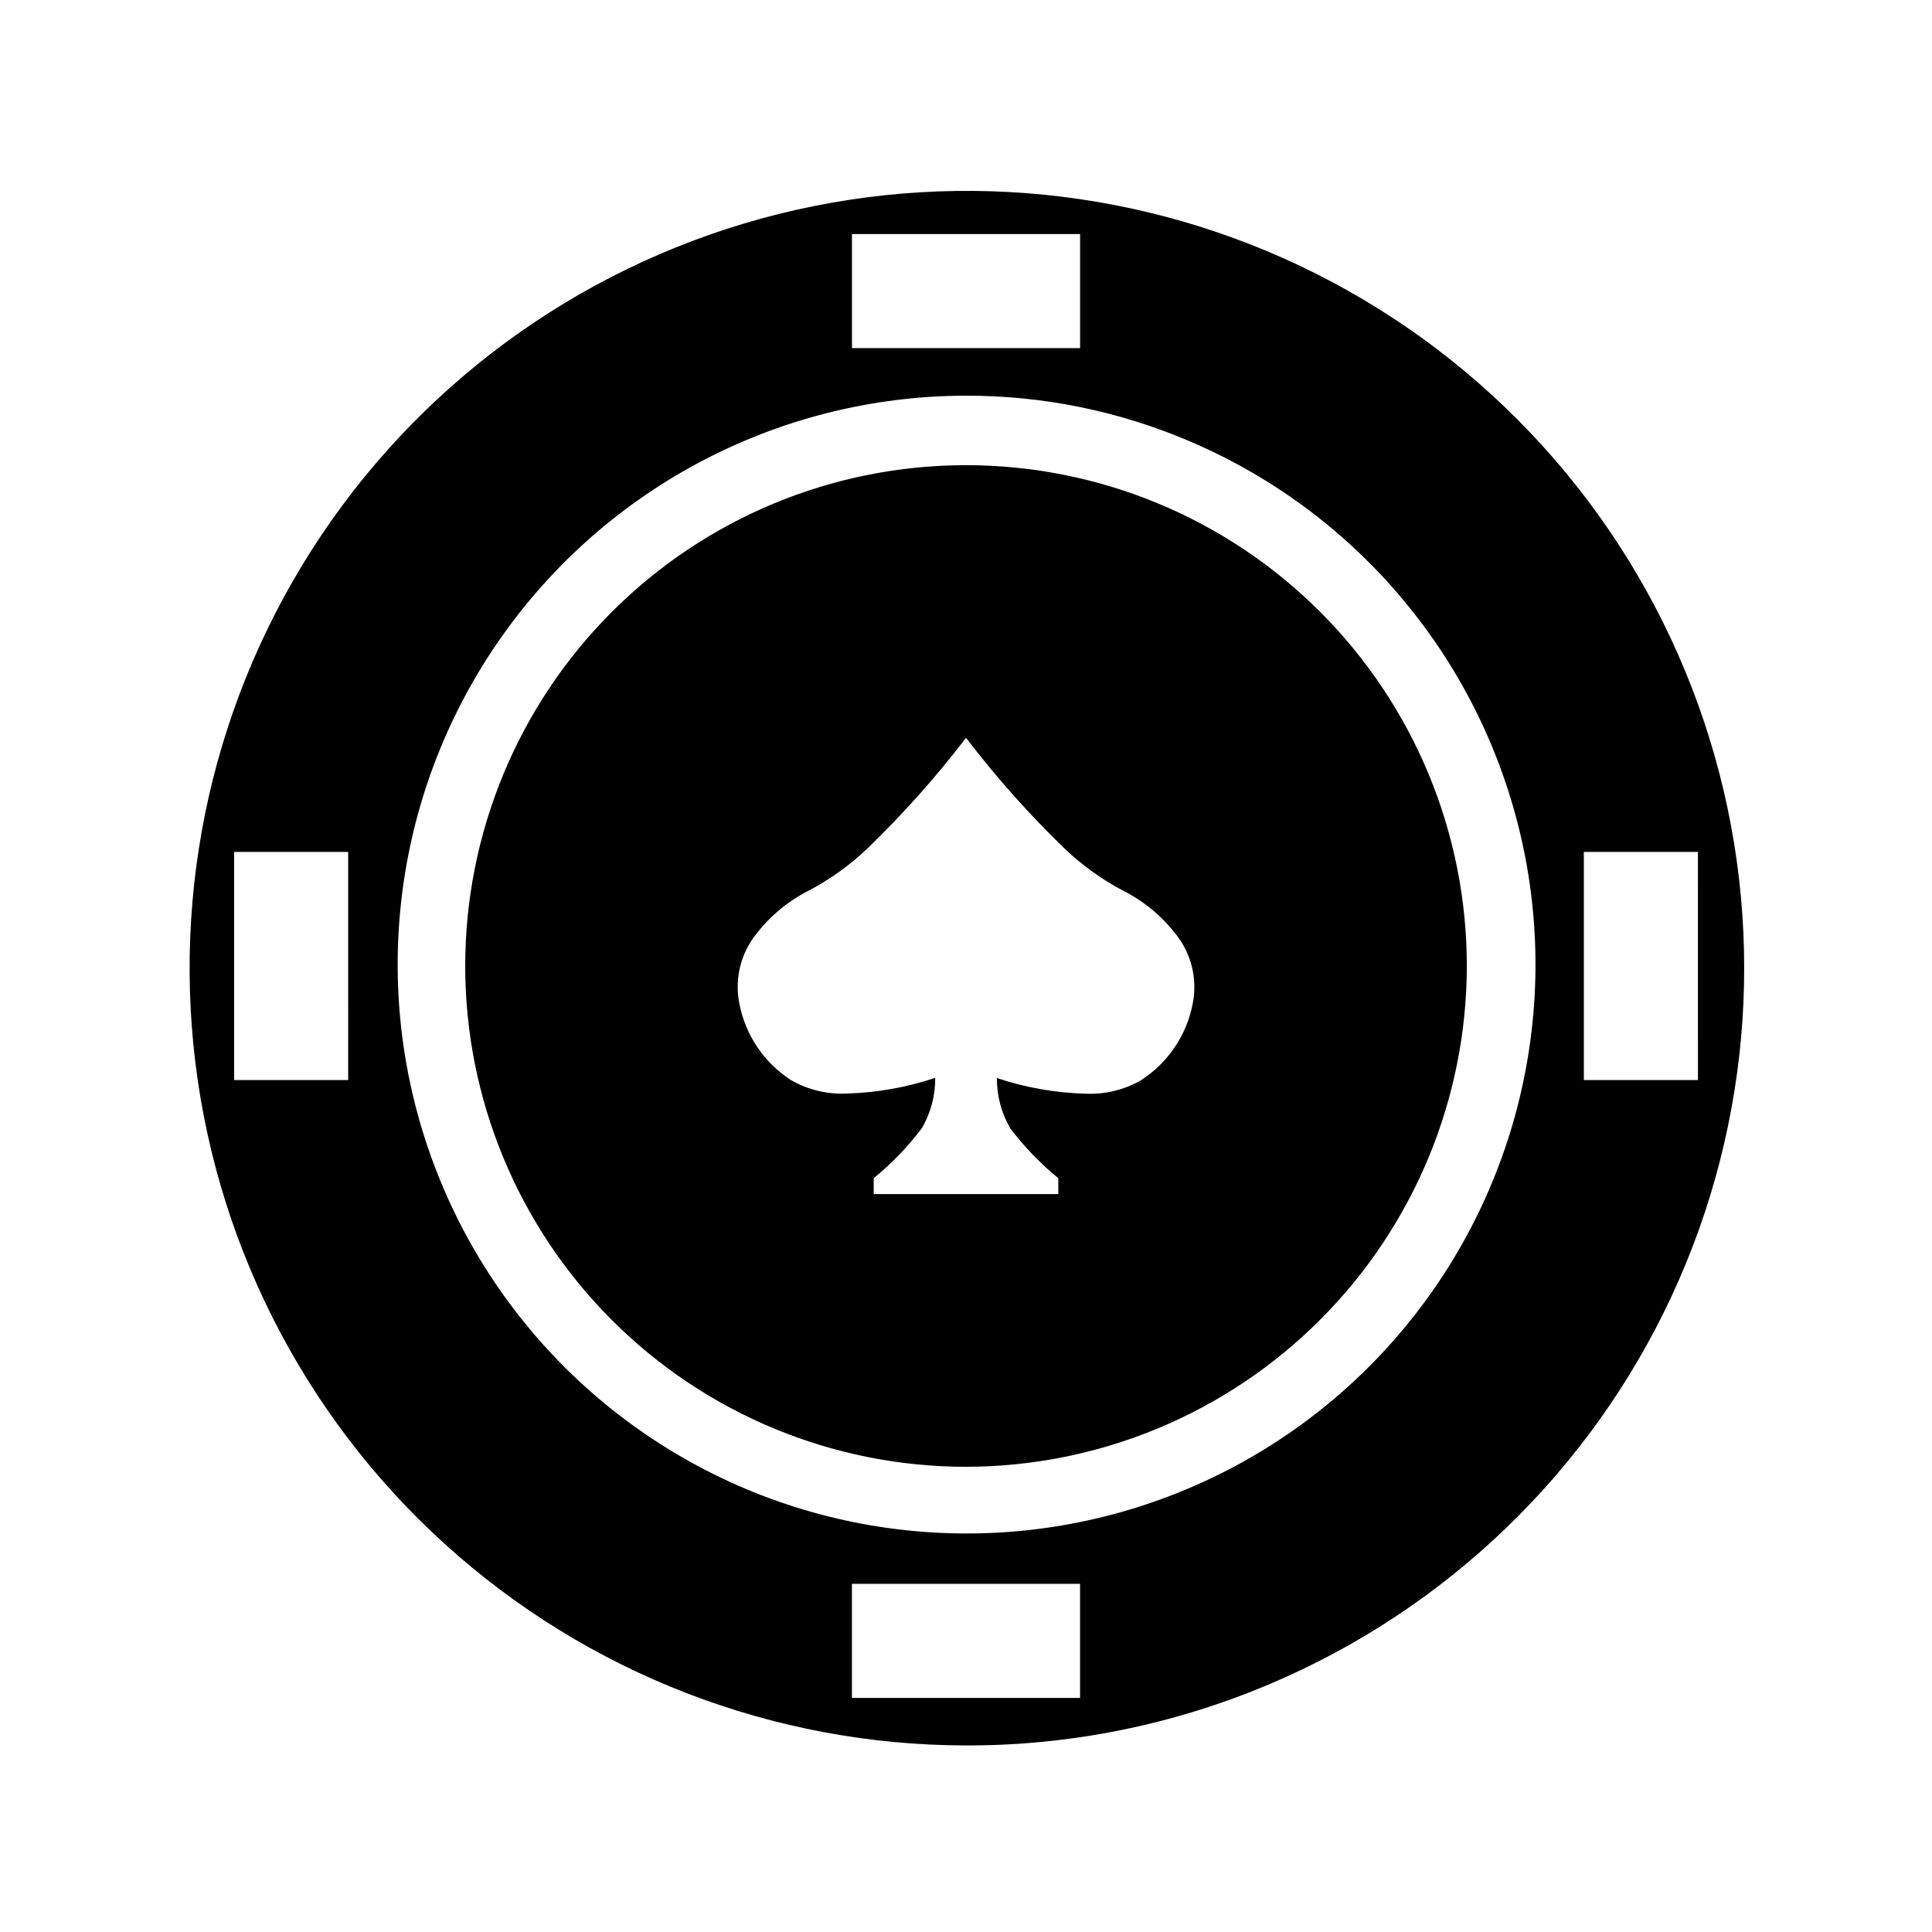
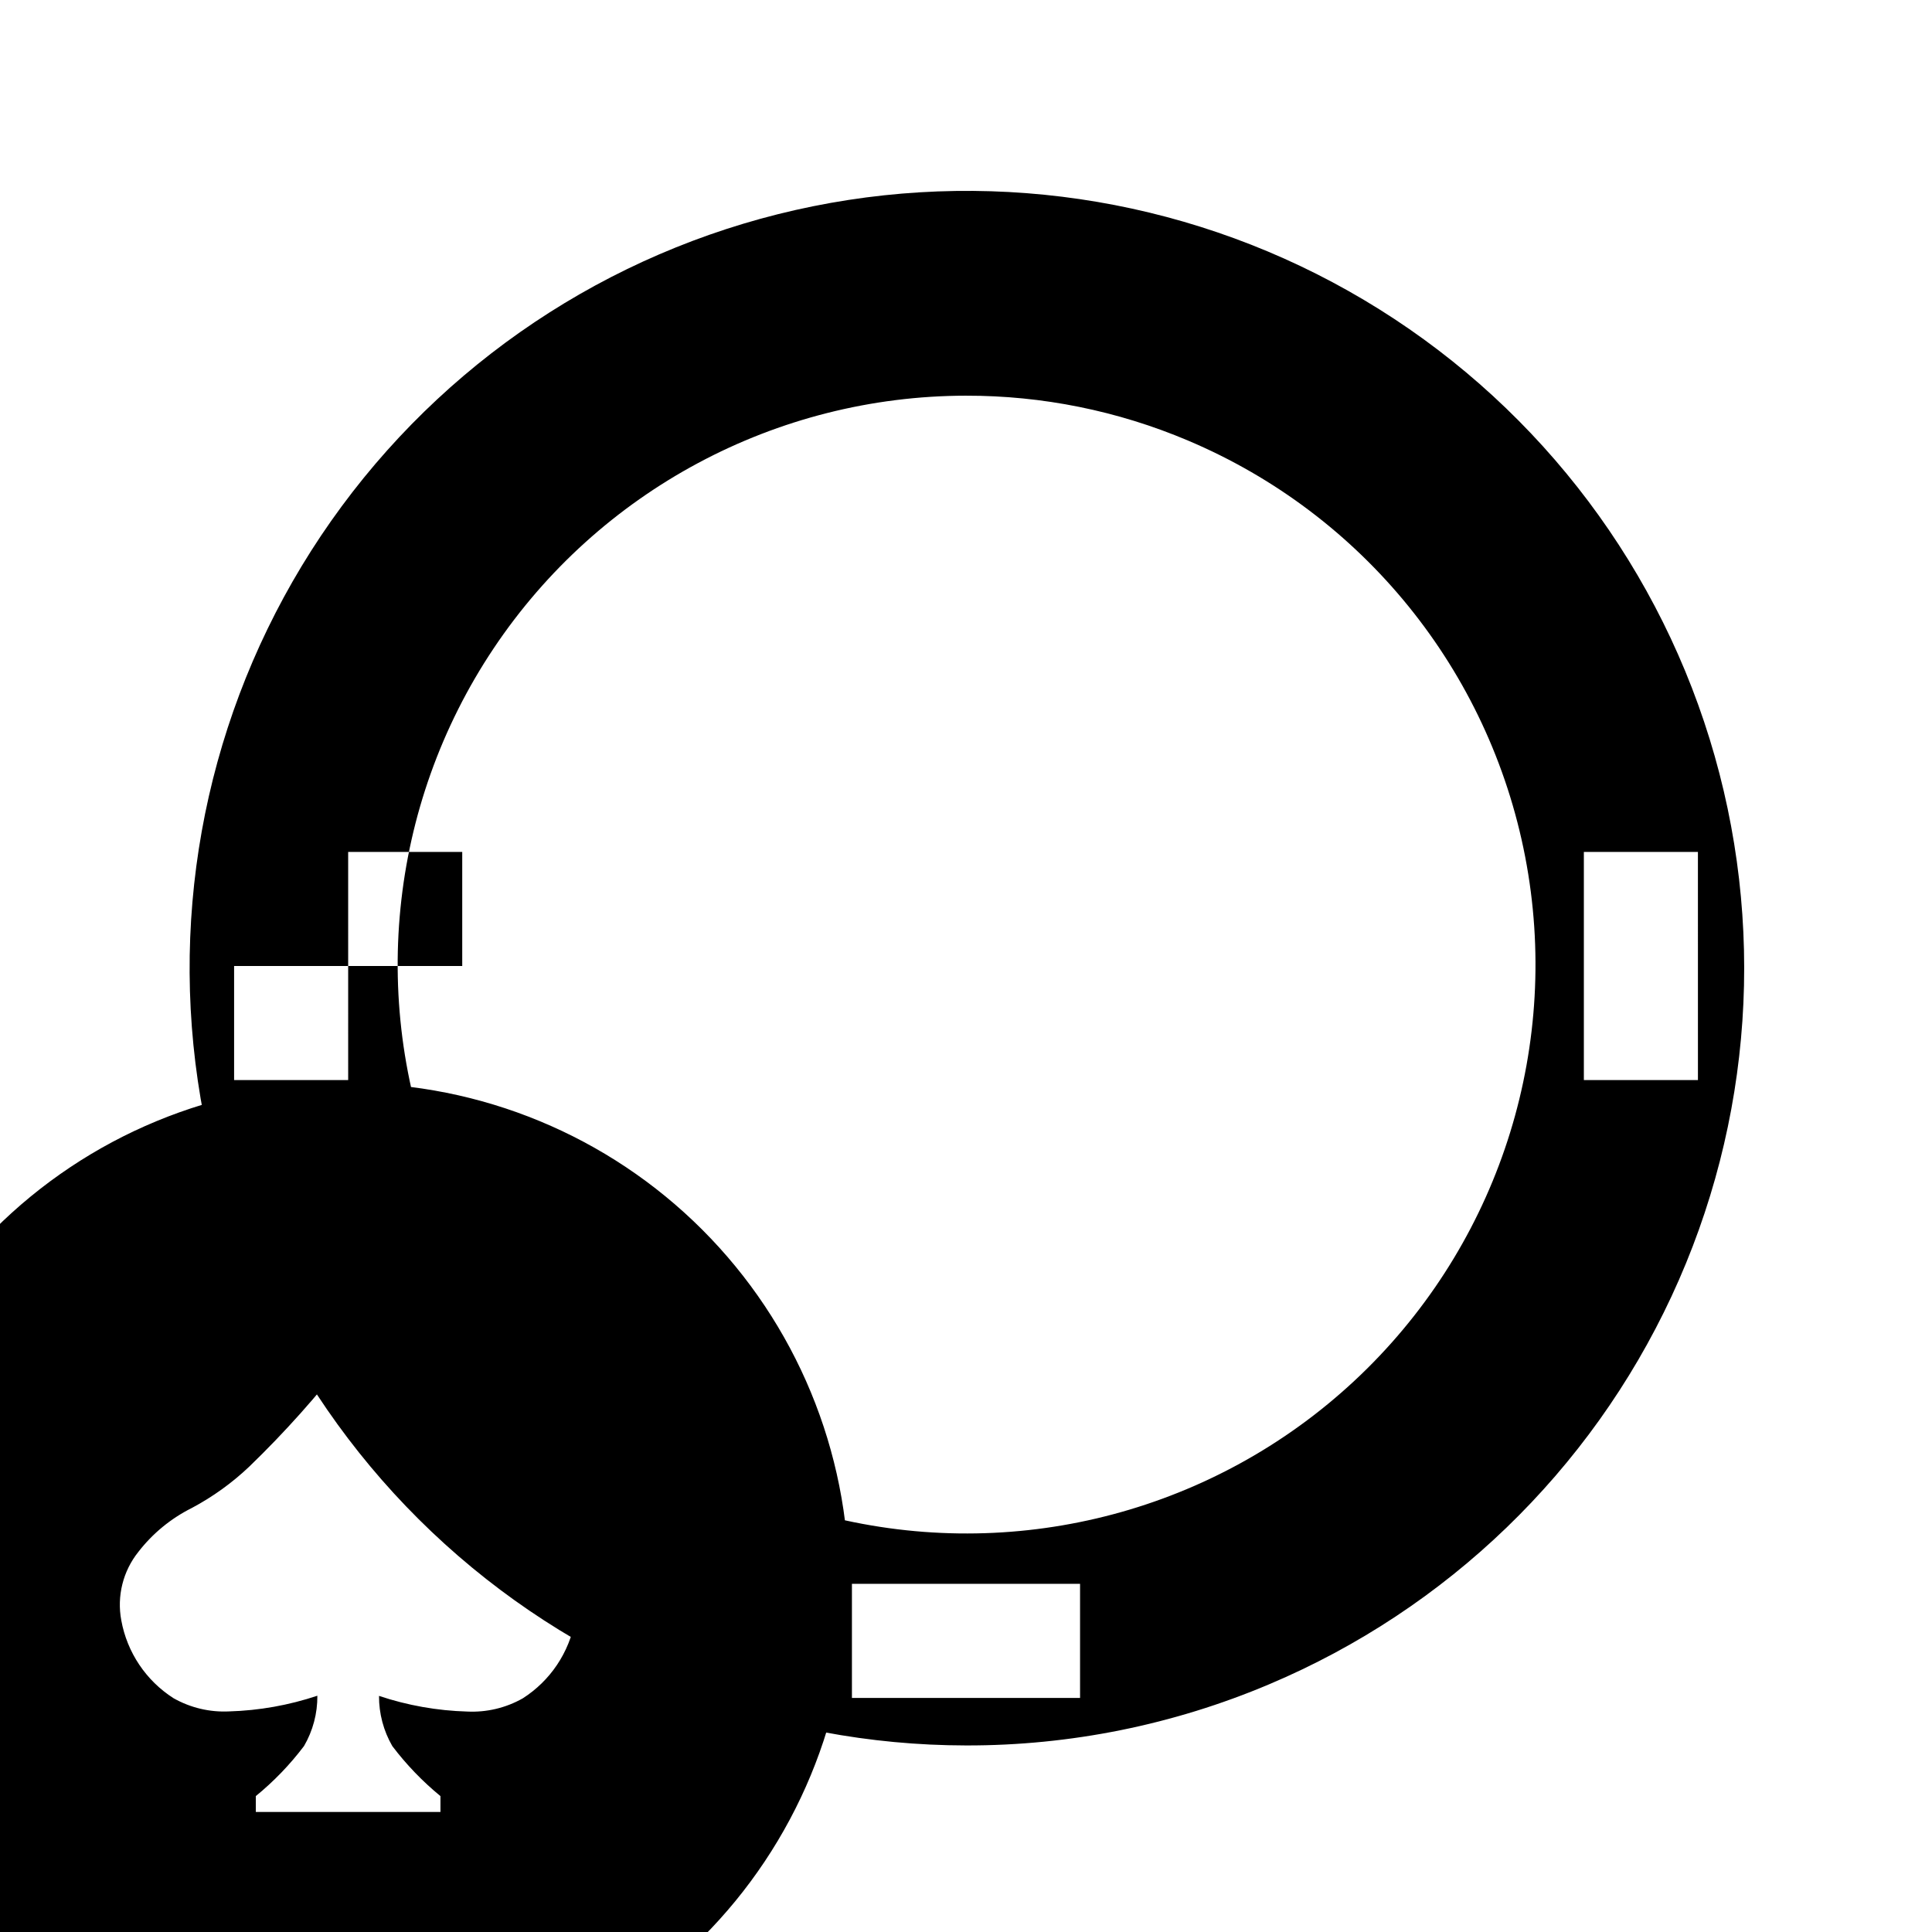
<svg xmlns="http://www.w3.org/2000/svg" fill="#000000" width="800px" height="800px" version="1.1" viewBox="144 144 512 512">
-   <path d="m400 606.56c-51.066-0.059-100.29-19.082-138.12-53.379-37.828-34.297-61.57-81.422-66.621-132.24-5.051-50.812 8.953-101.69 39.293-142.76 30.34-41.07 74.855-69.41 124.91-79.52 50.055-10.105 102.08-1.266 145.98 24.816 43.898 26.078 76.551 67.531 91.617 116.32 15.066 48.793 11.473 101.44-10.082 147.73-21.559 46.289-59.539 82.922-106.57 102.8-25.434 10.77-52.781 16.293-80.402 16.234zm-30.23-42.824v30.23h60.457v-30.23zm30.23-314.88v0.004c-50.281 0.055-97.227 25.168-125.18 66.969-27.945 41.797-33.215 94.777-14.051 141.26 19.164 46.484 60.242 80.359 109.53 90.312 49.285 9.957 100.29-5.309 136-40.711 35.707-35.398 51.418-86.27 41.887-135.64-9.527-49.367-43.043-90.738-89.359-110.3-18.609-7.883-38.621-11.926-58.828-11.887zm163.74 120.91v60.457h30.23l-0.004-60.453zm-357.7 0v60.457h30.23l-0.004-60.453zm163.74-163.74v30.23h60.457v-30.23zm30.23 326.68-0.004 0.008c-35.199 0-68.957-13.984-93.848-38.875-24.891-24.887-38.871-58.645-38.871-93.844s13.98-68.957 38.871-93.848 58.648-38.871 93.848-38.871 68.957 13.98 93.844 38.871c24.891 24.891 38.875 58.648 38.875 93.848-0.039 35.188-14.035 68.922-38.918 93.801-24.879 24.883-58.613 38.879-93.801 38.918zm-8.16-103.04-0.008 0.008c0.035 4.668-1.184 9.258-3.527 13.293-3.715 4.918-8.004 9.375-12.781 13.273v4.207h48.93v-4.199c-4.758-3.902-9.039-8.352-12.754-13.254-2.34-4.043-3.555-8.637-3.527-13.305 7.539 2.523 15.406 3.922 23.352 4.148 5.141 0.254 10.25-0.957 14.73-3.488 7.297-4.656 12.324-12.141 13.867-20.656 1.199-6.418-0.453-13.043-4.535-18.137-3.781-4.887-8.617-8.855-14.145-11.613-5.559-2.957-10.688-6.652-15.254-10.988-9.453-9.141-18.211-18.977-26.191-29.422-0.02 0.039-0.047 0.074-0.078 0.105-7.965 10.395-16.695 20.184-26.121 29.281-4.562 4.332-9.691 8.027-15.246 10.98-5.527 2.762-10.363 6.731-14.148 11.621-4.078 5.094-5.734 11.719-4.531 18.137 1.539 8.516 6.562 16 13.859 20.656 4.481 2.531 9.59 3.742 14.73 3.488 7.945-0.23 15.809-1.633 23.348-4.148z" />
+   <path d="m400 606.56c-51.066-0.059-100.29-19.082-138.12-53.379-37.828-34.297-61.57-81.422-66.621-132.24-5.051-50.812 8.953-101.69 39.293-142.76 30.34-41.07 74.855-69.41 124.91-79.52 50.055-10.105 102.08-1.266 145.98 24.816 43.898 26.078 76.551 67.531 91.617 116.32 15.066 48.793 11.473 101.44-10.082 147.73-21.559 46.289-59.539 82.922-106.57 102.8-25.434 10.77-52.781 16.293-80.402 16.234zm-30.23-42.824v30.23h60.457v-30.23zm30.23-314.88v0.004c-50.281 0.055-97.227 25.168-125.18 66.969-27.945 41.797-33.215 94.777-14.051 141.26 19.164 46.484 60.242 80.359 109.53 90.312 49.285 9.957 100.29-5.309 136-40.711 35.707-35.398 51.418-86.27 41.887-135.64-9.527-49.367-43.043-90.738-89.359-110.3-18.609-7.883-38.621-11.926-58.828-11.887zm163.74 120.91v60.457h30.23l-0.004-60.453zm-357.7 0v60.457h30.23l-0.004-60.453zv30.23h60.457v-30.23zm30.23 326.68-0.004 0.008c-35.199 0-68.957-13.984-93.848-38.875-24.891-24.887-38.871-58.645-38.871-93.844s13.98-68.957 38.871-93.848 58.648-38.871 93.848-38.871 68.957 13.98 93.844 38.871c24.891 24.891 38.875 58.648 38.875 93.848-0.039 35.188-14.035 68.922-38.918 93.801-24.879 24.883-58.613 38.879-93.801 38.918zm-8.16-103.04-0.008 0.008c0.035 4.668-1.184 9.258-3.527 13.293-3.715 4.918-8.004 9.375-12.781 13.273v4.207h48.93v-4.199c-4.758-3.902-9.039-8.352-12.754-13.254-2.34-4.043-3.555-8.637-3.527-13.305 7.539 2.523 15.406 3.922 23.352 4.148 5.141 0.254 10.25-0.957 14.73-3.488 7.297-4.656 12.324-12.141 13.867-20.656 1.199-6.418-0.453-13.043-4.535-18.137-3.781-4.887-8.617-8.855-14.145-11.613-5.559-2.957-10.688-6.652-15.254-10.988-9.453-9.141-18.211-18.977-26.191-29.422-0.02 0.039-0.047 0.074-0.078 0.105-7.965 10.395-16.695 20.184-26.121 29.281-4.562 4.332-9.691 8.027-15.246 10.98-5.527 2.762-10.363 6.731-14.148 11.621-4.078 5.094-5.734 11.719-4.531 18.137 1.539 8.516 6.562 16 13.859 20.656 4.481 2.531 9.59 3.742 14.73 3.488 7.945-0.23 15.809-1.633 23.348-4.148z" />
</svg>